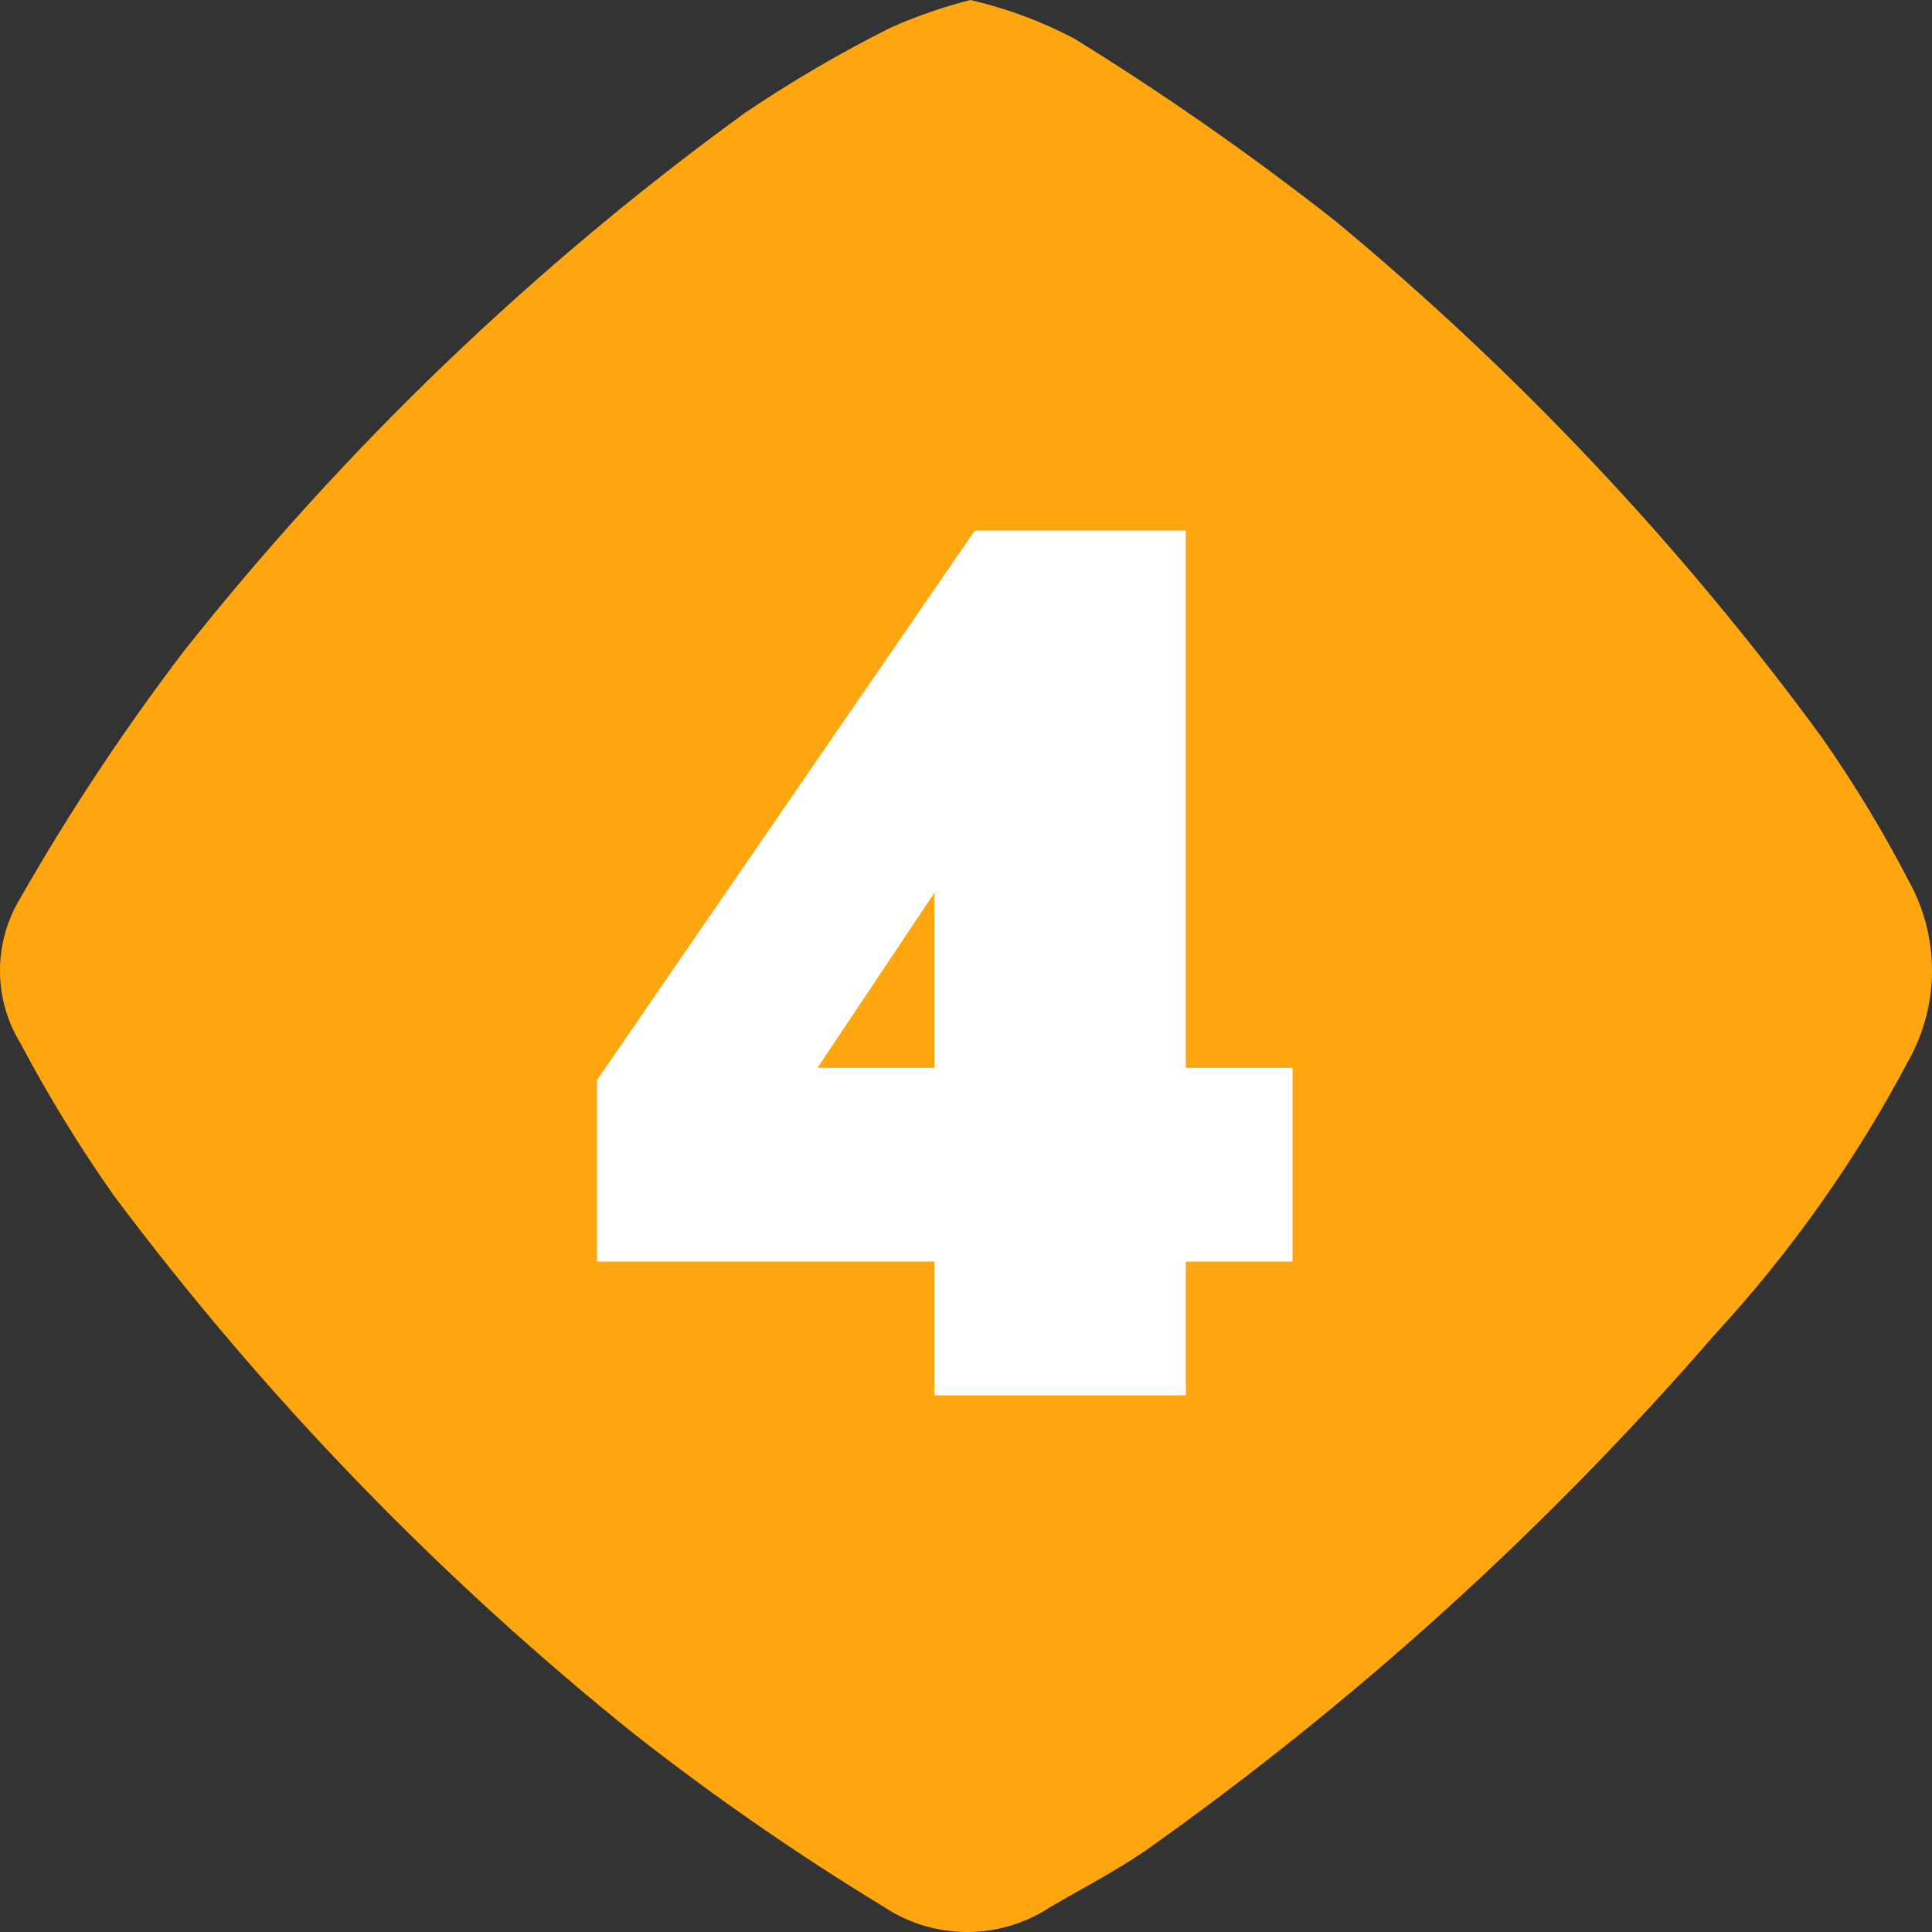
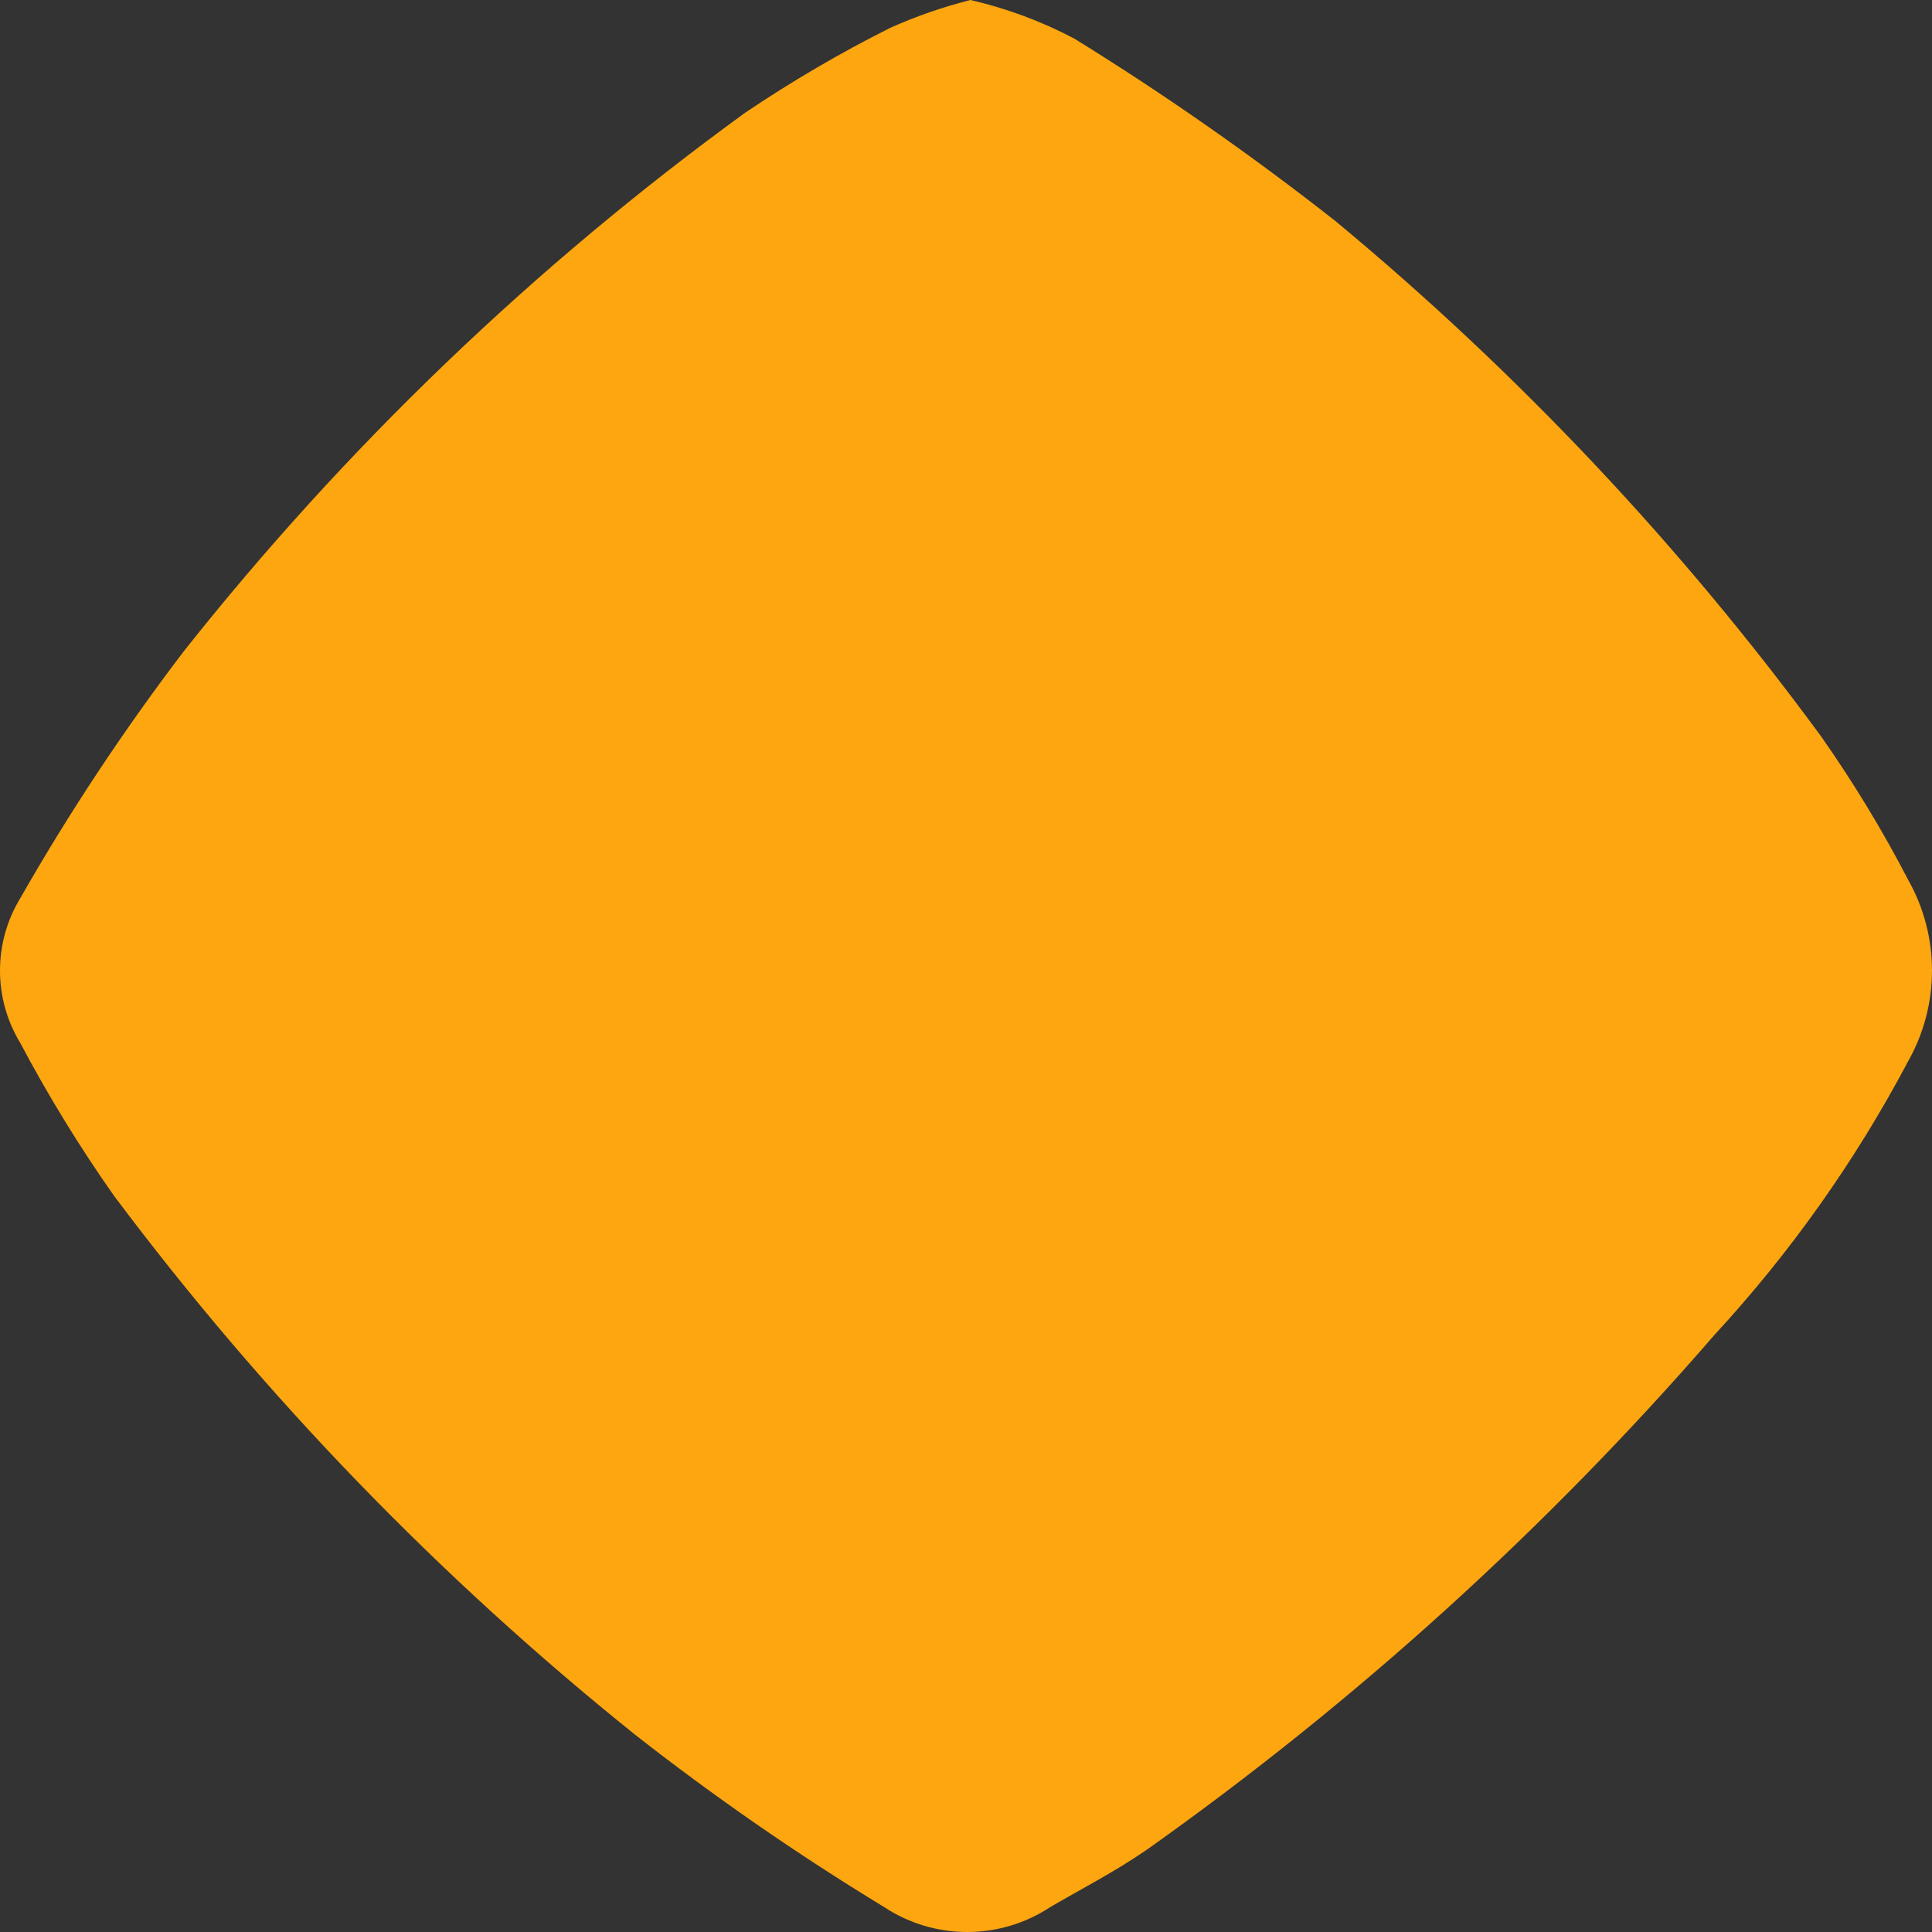
<svg xmlns="http://www.w3.org/2000/svg" width="126" height="126" viewBox="0 0 126 126" fill="none">
  <rect x="0" y="0" width="126" height="126" fill="#333333" stroke="none" />
  <path d="M63.289 0C65.649 0.544 67.93 1.393 70.07 2.521C75.962 6.163 81.641 10.133 87.088 14.412C98.987 24.277 109.629 35.565 118.765 48.023C120.867 51.017 122.768 54.145 124.451 57.392C126.516 61.057 126.516 65.533 124.451 69.198C121.031 75.67 116.782 81.674 111.817 87.055C100.858 99.702 88.41 110.986 74.748 120.665C72.725 122.051 70.537 123.186 68.513 124.363C65.22 126.546 60.937 126.546 57.644 124.363C52.006 120.933 46.577 117.176 41.384 113.105C28.633 102.868 17.227 91.066 7.433 77.983C5.189 74.795 3.15 71.47 1.325 68.025C-0.442 65.12 -0.442 61.478 1.325 58.573C4.517 52.979 8.079 47.605 11.981 42.481C22.525 29.167 34.838 17.351 48.586 7.359C51.621 5.311 54.788 3.456 58.062 1.814C59.754 1.058 61.501 0.454 63.289 0Z" fill="#FDA60F" />
-   <path d="M60.936 91V82.28H38.936V70.44L63.576 34.6H77.336V69.64H84.296V82.28H77.336V91H60.936ZM60.936 69.64V55H63.096L50.696 73.56V69.64H60.936Z" fill="white" />
</svg>